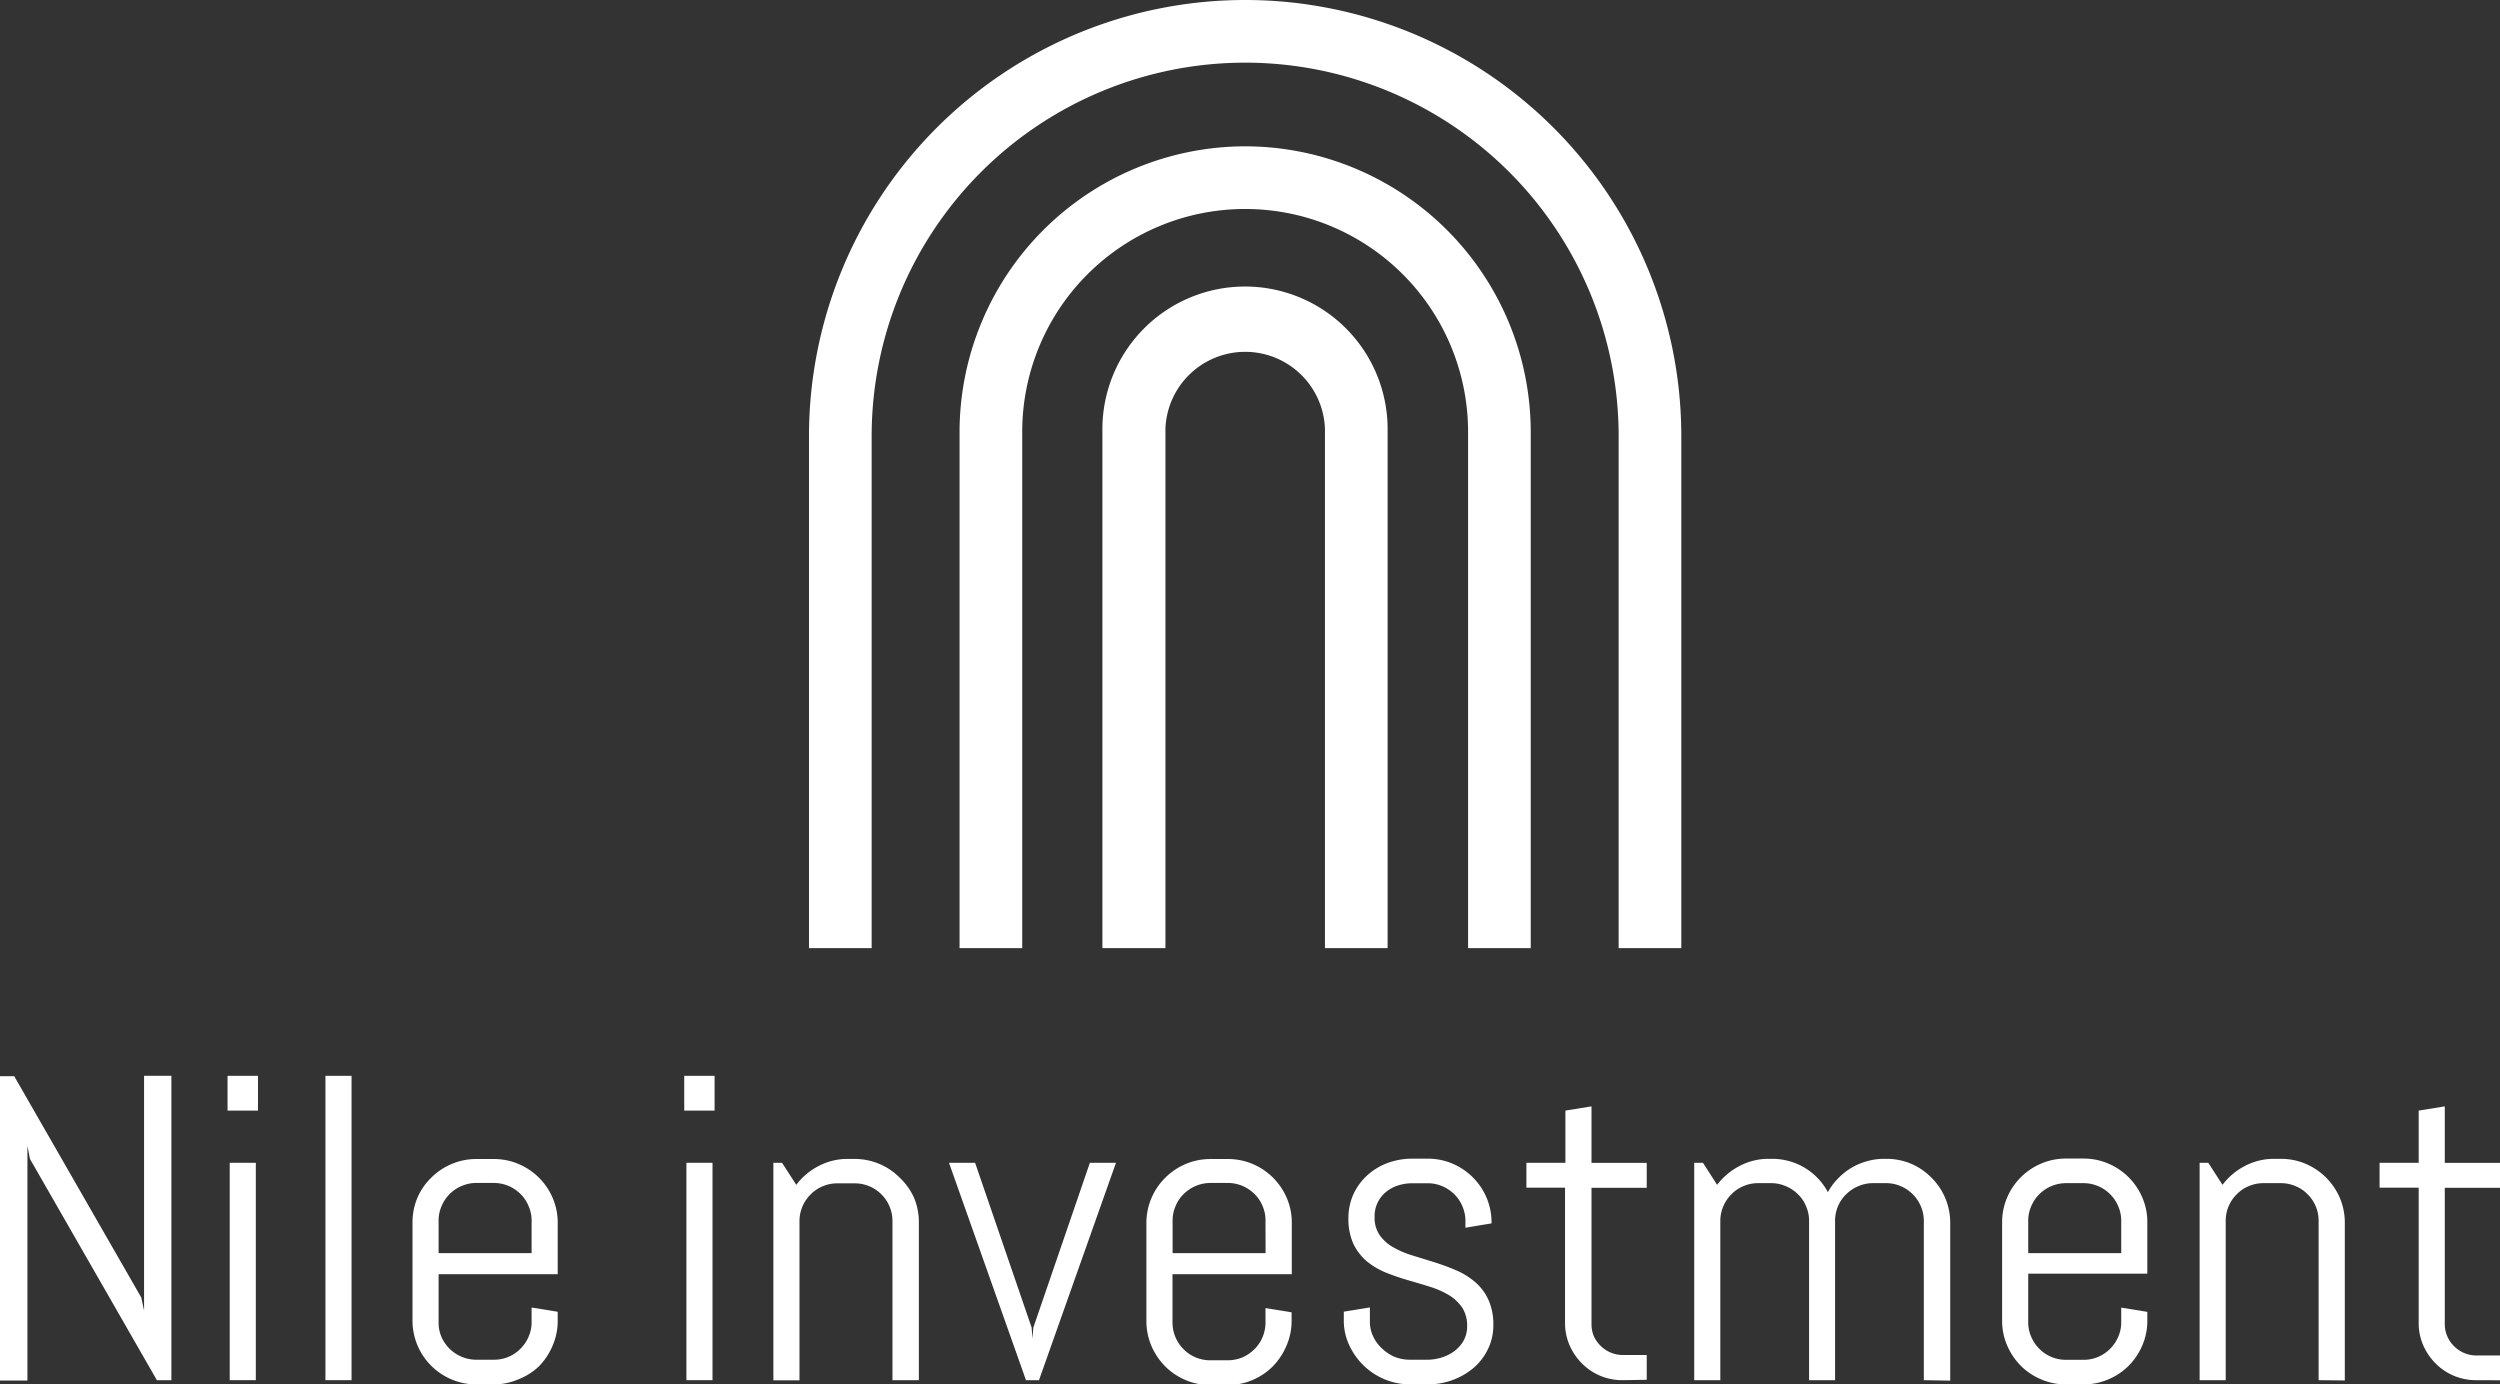
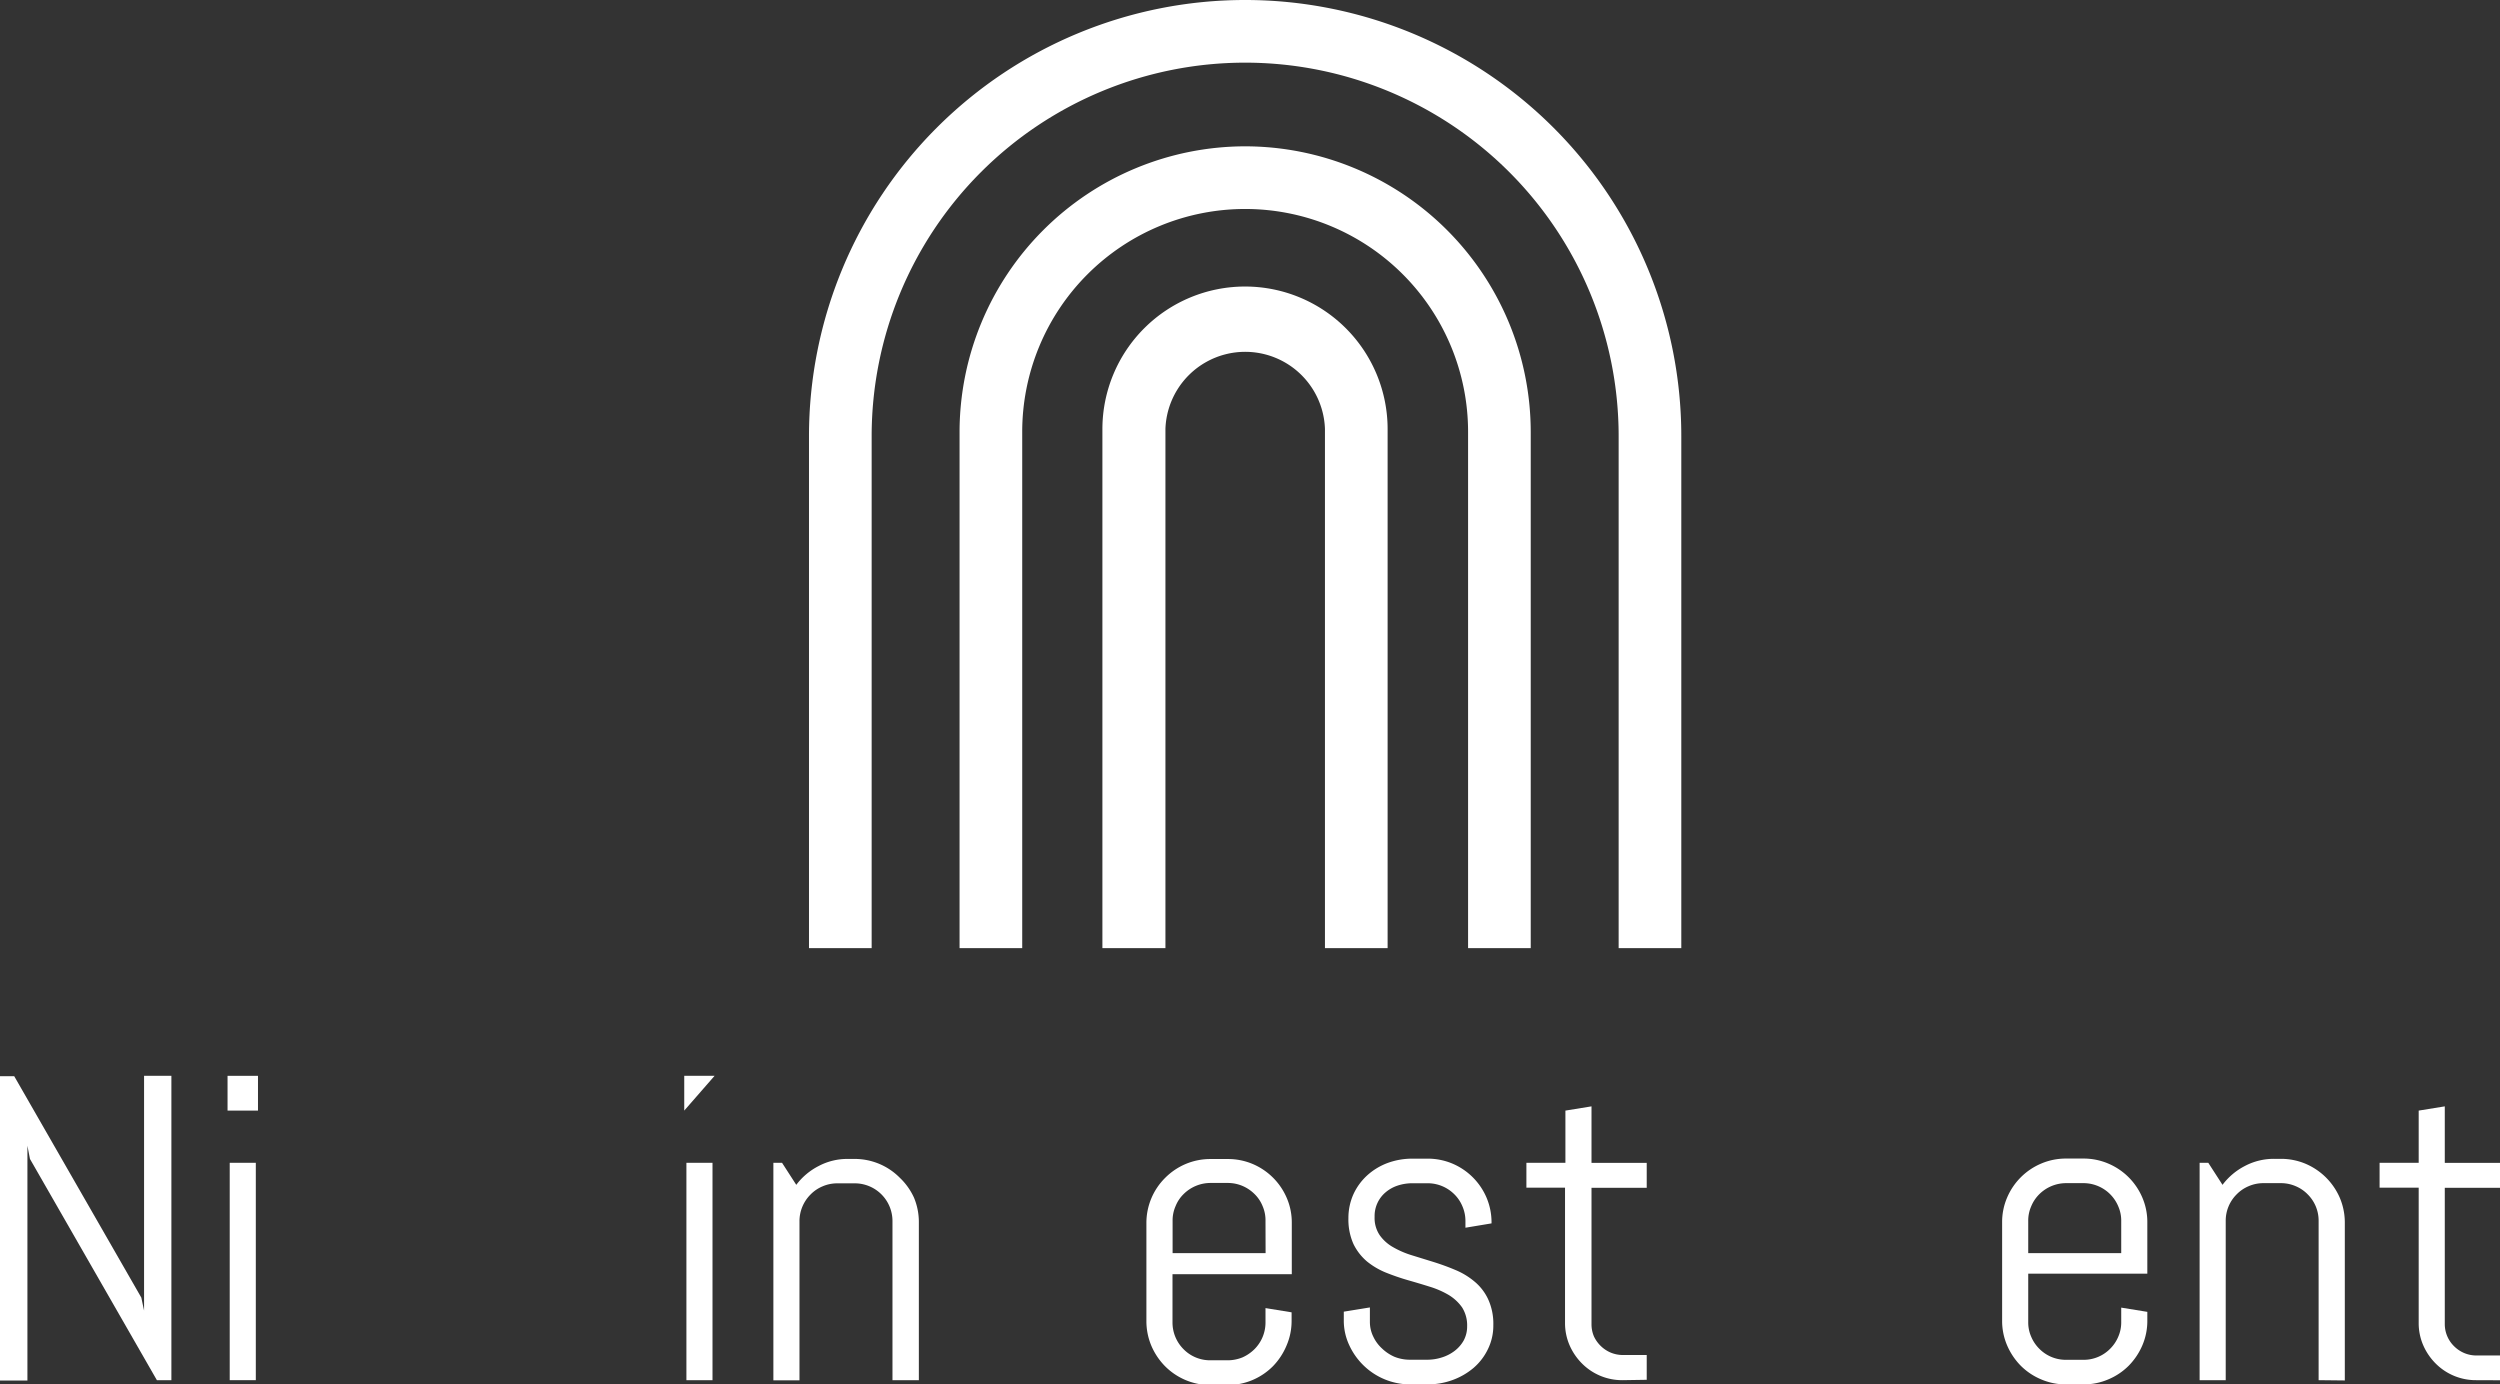
<svg xmlns="http://www.w3.org/2000/svg" viewBox="0 0 265.33 146.93">
  <rect x="0" y="0" width="265.33" height="146.93" fill="#333333" stroke="none" />
  <defs>
    <style>.cls-1{fill:#fff;}</style>
  </defs>
  <title>logo_w</title>
  <g id="レイヤー_2" data-name="レイヤー 2">
    <g id="レイヤー_1-2" data-name="レイヤー 1">
      <path class="cls-1" d="M16.65,146.48,3.18,123l-.27-1.4v24.92H0v-32.3H1.51L15,137.72l.29,1.38V114.18h2.9v32.3Z" />
      <path class="cls-1" d="M24.15,117.87v-3.69h3.23v3.69Zm.23,28.61V123.41h2.77v23.07Z" />
-       <path class="cls-1" d="M34.54,146.48v-32.3h2.77v32.3Z" />
-       <path class="cls-1" d="M58.66,142.79A7,7,0,0,1,57.21,145,6.72,6.72,0,0,1,55,146.4a6.64,6.64,0,0,1-2.63.53H50.56a6.64,6.64,0,0,1-2.63-.53,6.76,6.76,0,0,1-4.15-6.25v-10.4a6.74,6.74,0,0,1,.53-2.65A6.63,6.63,0,0,1,45.76,125a6.75,6.75,0,0,1,2.17-1.46,6.64,6.64,0,0,1,2.63-.53h1.85a6.64,6.64,0,0,1,2.63.53,6.8,6.8,0,0,1,3.62,3.61,6.57,6.57,0,0,1,.53,2.65v5.43H46.55v5.13a3.77,3.77,0,0,0,.32,1.57A4.06,4.06,0,0,0,49,144a4.06,4.06,0,0,0,1.56.31h1.85a3.9,3.9,0,0,0,2.84-1.18,3.94,3.94,0,0,0,.85-1.26,3.77,3.77,0,0,0,.32-1.57v-1.53l2.77.45v.92A6.56,6.56,0,0,1,58.66,142.79Zm-2.24-13.2A3.77,3.77,0,0,0,56.1,128a3.88,3.88,0,0,0-.85-1.27,4,4,0,0,0-2.84-1.18H50.56a3.89,3.89,0,0,0-1.56.32,3.8,3.8,0,0,0-1.28.86,3.88,3.88,0,0,0-.85,1.27,3.77,3.77,0,0,0-.32,1.57V133h9.87Z" />
-       <path class="cls-1" d="M72.62,117.87v-3.69h3.22v3.69Zm.23,28.61V123.41h2.77v23.07Z" />
+       <path class="cls-1" d="M72.62,117.87v-3.69h3.22Zm.23,28.61V123.41h2.77v23.07Z" />
      <path class="cls-1" d="M94.72,146.48V129.59a4,4,0,0,0-4-4H88.87a3.93,3.93,0,0,0-1.57.32,3.86,3.86,0,0,0-1.27.86,4,4,0,0,0-1.18,2.84v16.89H82.08V123.41H83l1.51,2.34a6.88,6.88,0,0,1,2.38-2A6.48,6.48,0,0,1,90,123h.7a6.73,6.73,0,0,1,4.8,2A6.82,6.82,0,0,1,97,127.1a6.73,6.73,0,0,1,.52,2.65v16.73Z" />
-       <path class="cls-1" d="M110.27,146.48h-1.38l-8.17-23.07h2.77l6,17.49.09,1.19.09-1.19,6-17.49h2.77Z" />
      <path class="cls-1" d="M136.55,142.79A7,7,0,0,1,135.1,145a6.78,6.78,0,0,1-4.8,2h-1.85a6.78,6.78,0,0,1-4.8-2,7,7,0,0,1-1.45-2.16,6.73,6.73,0,0,1-.53-2.64v-10.4a6.73,6.73,0,0,1,2-4.8,6.81,6.81,0,0,1,2.16-1.46,6.73,6.73,0,0,1,2.64-.53h1.85a6.73,6.73,0,0,1,2.64.53,6.83,6.83,0,0,1,3.61,3.61,6.57,6.57,0,0,1,.53,2.65v5.43H124.44v5.13a4,4,0,0,0,1.17,2.83,3.94,3.94,0,0,0,2.84,1.18h1.85a4.15,4.15,0,0,0,1.57-.31,4.28,4.28,0,0,0,1.27-.87,4,4,0,0,0,1.17-2.83v-1.53l2.77.45v.92A6.56,6.56,0,0,1,136.55,142.79Zm-2.24-13.2A3.77,3.77,0,0,0,134,128a3.73,3.73,0,0,0-.85-1.27,4.08,4.08,0,0,0-1.27-.86,4,4,0,0,0-1.57-.32h-1.85a4.05,4.05,0,0,0-2.84,1.18,3.73,3.73,0,0,0-.85,1.27,3.77,3.77,0,0,0-.32,1.57V133h9.87Z" />
      <path class="cls-1" d="M158.49,140.63a5.68,5.68,0,0,1-.57,2.55,6.1,6.1,0,0,1-1.53,2,7.29,7.29,0,0,1-2.24,1.29,7.73,7.73,0,0,1-2.67.46h-1.85a7.11,7.11,0,0,1-4.9-2,7.19,7.19,0,0,1-1.53-2.16,6.13,6.13,0,0,1-.58-2.64v-.92l2.77-.45v1.53a3.51,3.51,0,0,0,.36,1.57,4,4,0,0,0,.93,1.26A4.53,4.53,0,0,0,148,144a4.38,4.38,0,0,0,1.6.31h1.85a5.05,5.05,0,0,0,1.6-.25,4.3,4.3,0,0,0,1.36-.71,3.6,3.6,0,0,0,.95-1.11,3.15,3.15,0,0,0,.35-1.49,3.55,3.55,0,0,0-.54-2,4.78,4.78,0,0,0-1.43-1.32,9.4,9.4,0,0,0-2-.87c-.76-.24-1.54-.47-2.34-.7s-1.57-.5-2.32-.8a7.89,7.89,0,0,1-2-1.18,5.7,5.7,0,0,1-1.43-1.84,6.38,6.38,0,0,1-.54-2.75,6.14,6.14,0,0,1,.54-2.56,6.21,6.21,0,0,1,1.47-2,6.69,6.69,0,0,1,2.15-1.3,7.57,7.57,0,0,1,2.63-.46h1.62a6.73,6.73,0,0,1,2.64.53,6.83,6.83,0,0,1,3.61,3.61,6.74,6.74,0,0,1,.53,2.65v.08l-2.77.46v-.7a3.93,3.93,0,0,0-.32-1.57,3.88,3.88,0,0,0-.85-1.27,4,4,0,0,0-1.27-.86,4,4,0,0,0-1.57-.32h-1.62a5,5,0,0,0-1.57.25,3.83,3.83,0,0,0-1.27.71,3.29,3.29,0,0,0-1.17,2.61,3.25,3.25,0,0,0,.54,1.94,4.34,4.34,0,0,0,1.43,1.28,9.59,9.59,0,0,0,2,.86l2.33.72c.79.25,1.56.53,2.31.85a7.77,7.77,0,0,1,2,1.22,5.38,5.38,0,0,1,1.43,1.85A6.22,6.22,0,0,1,158.49,140.63Z" />
      <path class="cls-1" d="M172.21,146.48a6,6,0,0,1-4.32-1.78,6.28,6.28,0,0,1-1.31-1.93,5.91,5.91,0,0,1-.48-2.37V126.05H162v-2.64h4.14v-5.54l2.77-.45v6h5.86v2.64h-5.86v14.48a3.28,3.28,0,0,0,.26,1.3,3.47,3.47,0,0,0,.71,1,3.4,3.4,0,0,0,1.06.71,3.37,3.37,0,0,0,1.31.26h2.52v2.63Z" />
-       <path class="cls-1" d="M204.18,146.48V129.59a3.93,3.93,0,0,0-.32-1.57,4,4,0,0,0-2.13-2.13,3.92,3.92,0,0,0-1.56-.32h-1.38a3.89,3.89,0,0,0-1.56.32,4,4,0,0,0-1.29.86,3.78,3.78,0,0,0-.87,1.27,3.93,3.93,0,0,0-.31,1.57v16.89H192V129.59a3.77,3.77,0,0,0-.32-1.57,3.62,3.62,0,0,0-.86-1.27,4,4,0,0,0-1.29-.86,3.89,3.89,0,0,0-1.56-.32h-1.37a3.9,3.9,0,0,0-1.57.32,3.76,3.76,0,0,0-1.27.86,4,4,0,0,0-1.18,2.84v16.89h-2.77V123.41h.93l1.5,2.34a7.07,7.07,0,0,1,2.38-2,6.52,6.52,0,0,1,3.12-.76H188a6.68,6.68,0,0,1,6,3.54,6.23,6.23,0,0,1,1.06-1.44,6.76,6.76,0,0,1,1.39-1.12,6.91,6.91,0,0,1,1.67-.72,6.5,6.5,0,0,1,1.87-.26h.23a6.64,6.64,0,0,1,2.63.53A6.75,6.75,0,0,1,205,125a6.63,6.63,0,0,1,1.45,2.15,6.74,6.74,0,0,1,.53,2.65v16.73Z" />
      <path class="cls-1" d="M227.37,142.79a7,7,0,0,1-1.45,2.16,6.72,6.72,0,0,1-2.17,1.45,6.64,6.64,0,0,1-2.63.53h-1.85a6.64,6.64,0,0,1-2.63-.53,6.72,6.72,0,0,1-2.17-1.45,7,7,0,0,1-1.45-2.16,6.56,6.56,0,0,1-.53-2.64v-10.4a6.57,6.57,0,0,1,.53-2.65,6.8,6.8,0,0,1,3.62-3.61,6.64,6.64,0,0,1,2.63-.53h1.85a6.64,6.64,0,0,1,2.63.53,6.8,6.8,0,0,1,3.62,3.61,6.57,6.57,0,0,1,.53,2.65v5.43H215.26v5.13a3.77,3.77,0,0,0,.32,1.57,3.94,3.94,0,0,0,.85,1.26,3.94,3.94,0,0,0,2.84,1.18h1.85a3.94,3.94,0,0,0,2.84-1.18,3.94,3.94,0,0,0,.85-1.26,3.77,3.77,0,0,0,.32-1.57v-1.53l2.77.45v.92A6.56,6.56,0,0,1,227.37,142.79Zm-2.24-13.2a3.77,3.77,0,0,0-.32-1.57,4,4,0,0,0-3.69-2.45h-1.85a4.05,4.05,0,0,0-2.84,1.18,3.88,3.88,0,0,0-.85,1.27,3.77,3.77,0,0,0-.32,1.57V133h9.87Z" />
      <path class="cls-1" d="M246.08,146.48V129.59a3.94,3.94,0,0,0-1.17-2.84,3.86,3.86,0,0,0-1.27-.86,3.93,3.93,0,0,0-1.57-.32h-1.84a3.93,3.93,0,0,0-1.57.32,3.86,3.86,0,0,0-1.27.86,3.94,3.94,0,0,0-1.17,2.84v16.89h-2.77V123.41h.92l1.51,2.34a6.94,6.94,0,0,1,2.37-2,6.56,6.56,0,0,1,3.13-.76h.69a6.69,6.69,0,0,1,2.64.53,6.89,6.89,0,0,1,3.62,3.61,6.74,6.74,0,0,1,.53,2.65v16.73Z" />
      <path class="cls-1" d="M262.8,146.48a6,6,0,0,1-4.31-1.78,6.28,6.28,0,0,1-1.31-1.93,5.91,5.91,0,0,1-.48-2.37V126.05h-4.15v-2.64h4.15v-5.54l2.77-.45v6h5.86v2.64h-5.86v14.48a3.29,3.29,0,0,0,1,2.35,3.4,3.4,0,0,0,1.06.71,3.32,3.32,0,0,0,1.3.26h2.53v2.63Z" />
      <path class="cls-1" d="M171.79,46.29a39.64,39.64,0,1,0-79.28,0v54.34H85.86V46.29a46.29,46.29,0,1,1,92.58,0v54.34h-6.65Z" />
      <path class="cls-1" d="M132.15,15.53a30.34,30.34,0,0,1,30.31,30.31v54.79h-6.65V45.84a23.66,23.66,0,1,0-47.32,0v54.79h-6.65V45.84A30.35,30.35,0,0,1,132.15,15.53Z" />
      <path class="cls-1" d="M132.15,30.41a15.13,15.13,0,0,1,15.12,15.11v55.11h-6.65V45.52a8.47,8.47,0,0,0-16.93,0v55.11H117V45.52A15.14,15.14,0,0,1,132.15,30.41Z" />
    </g>
  </g>
</svg>